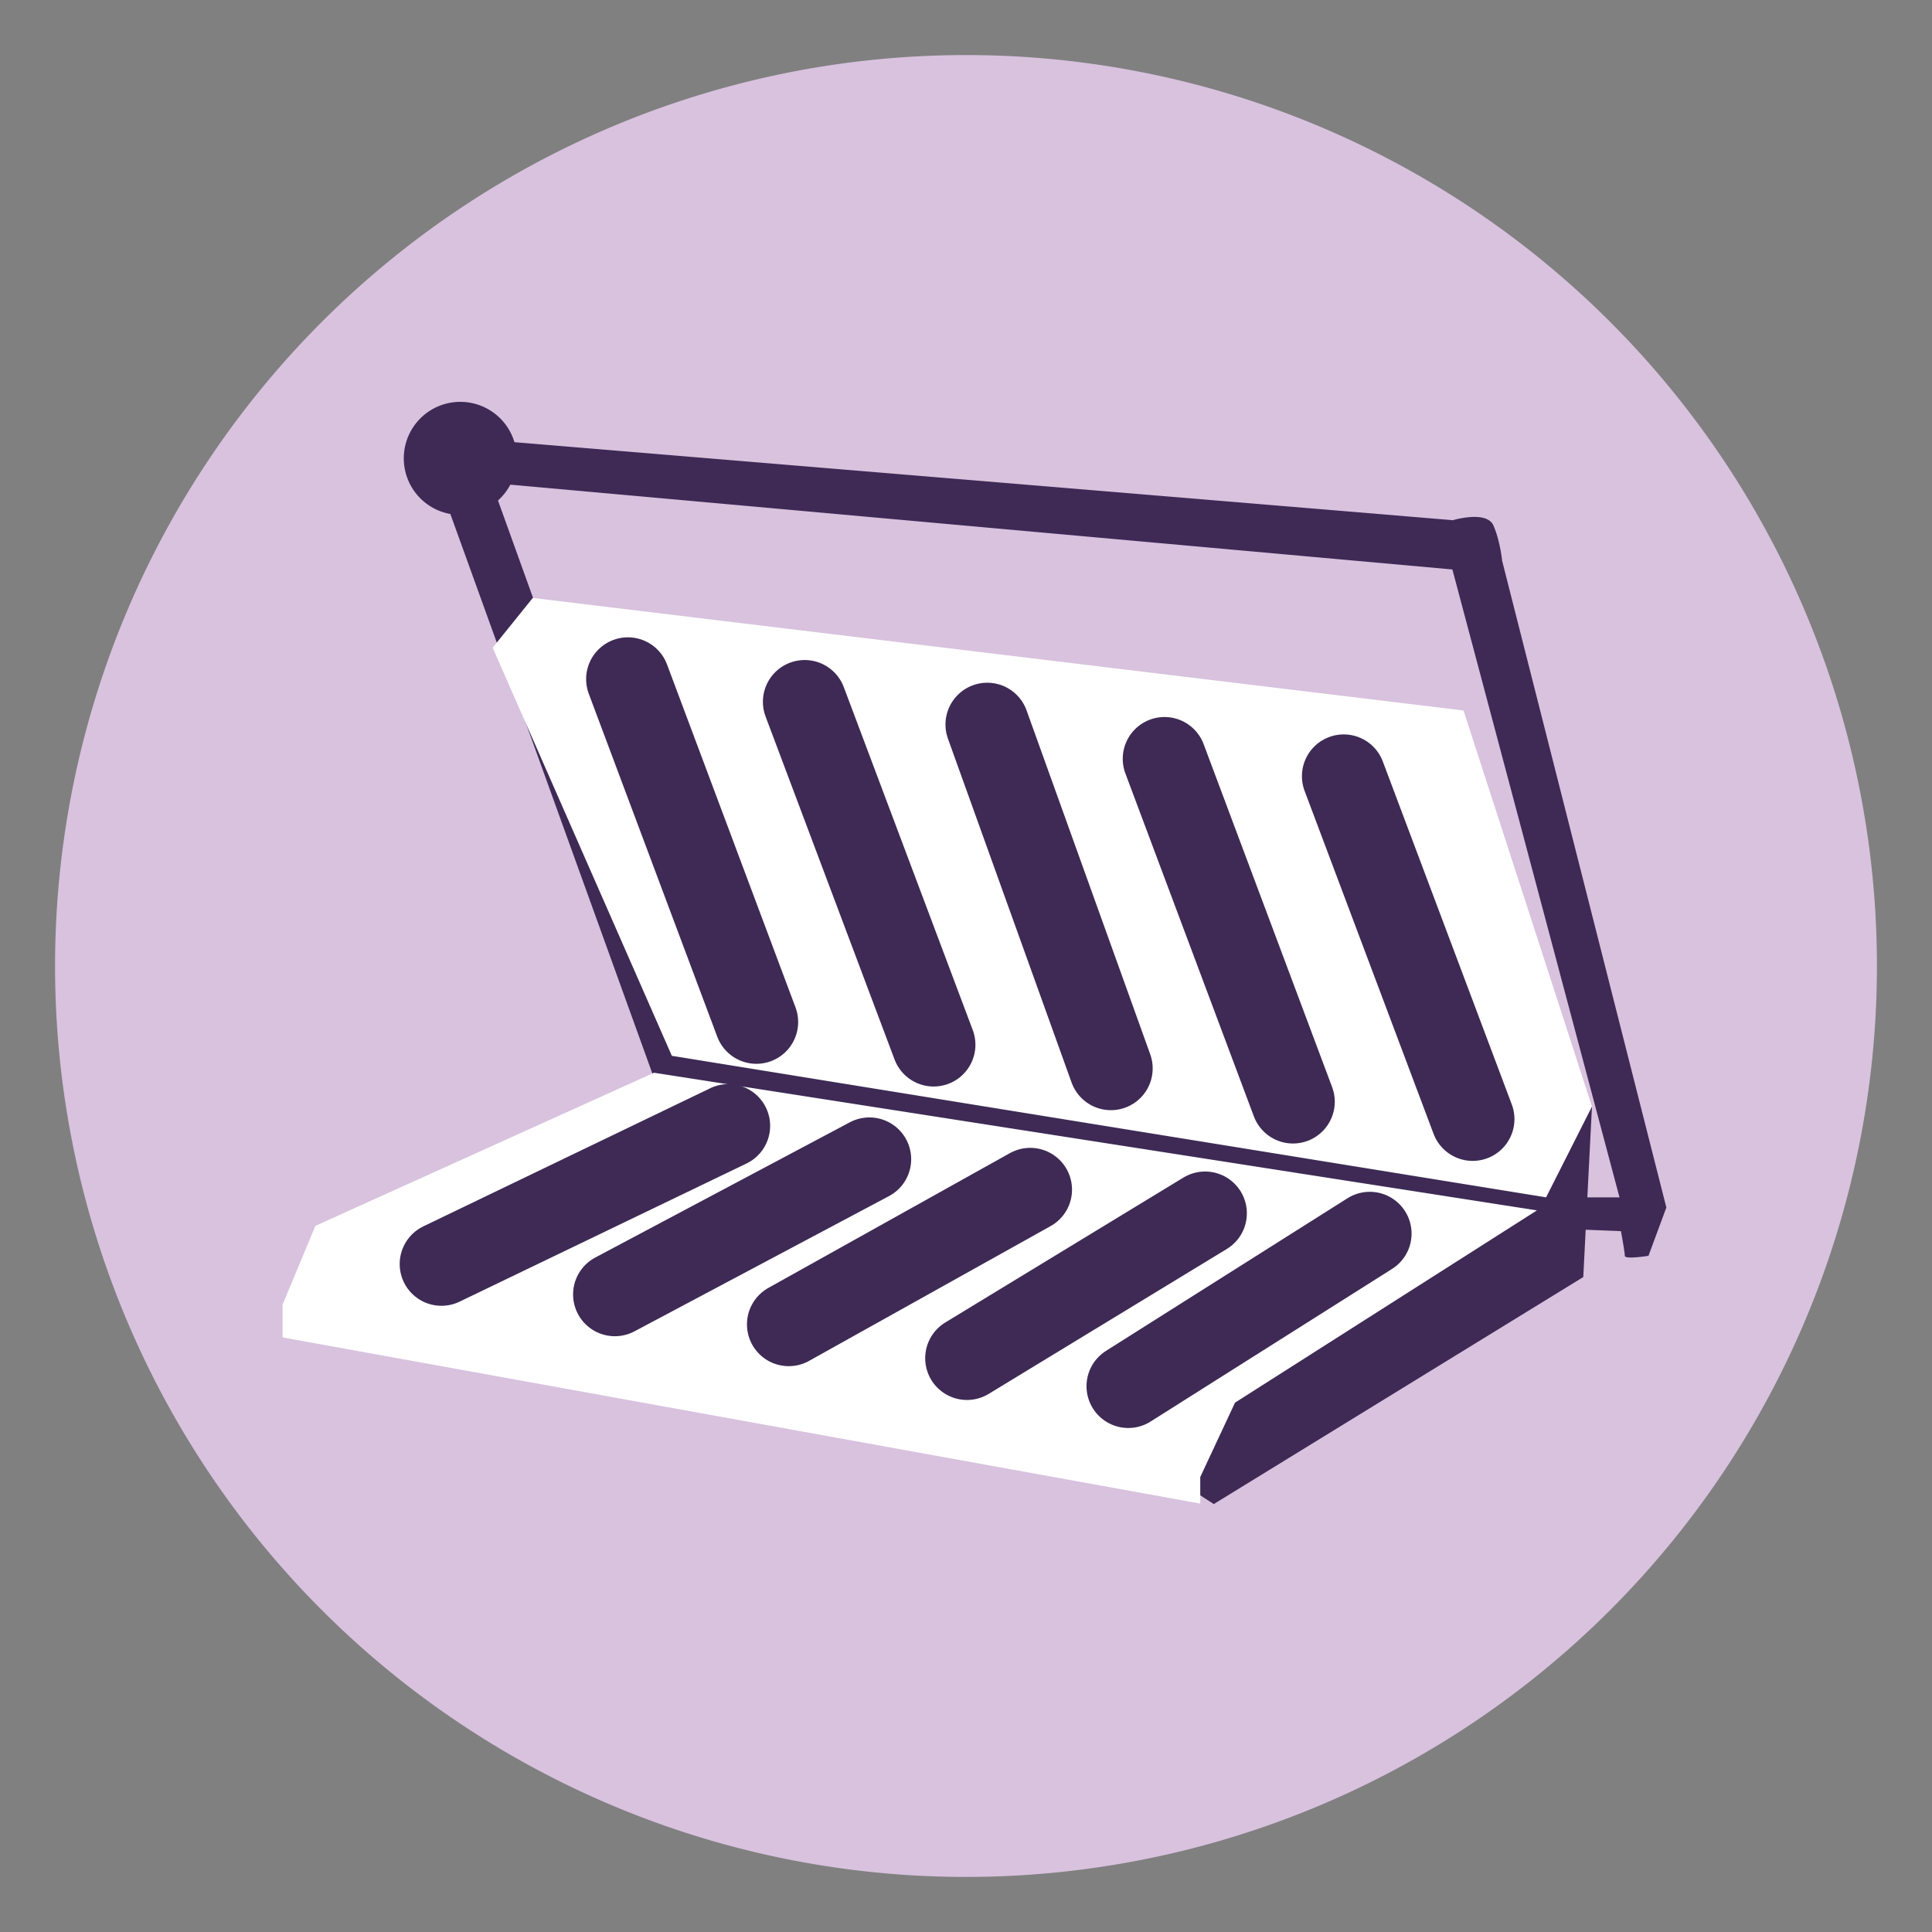
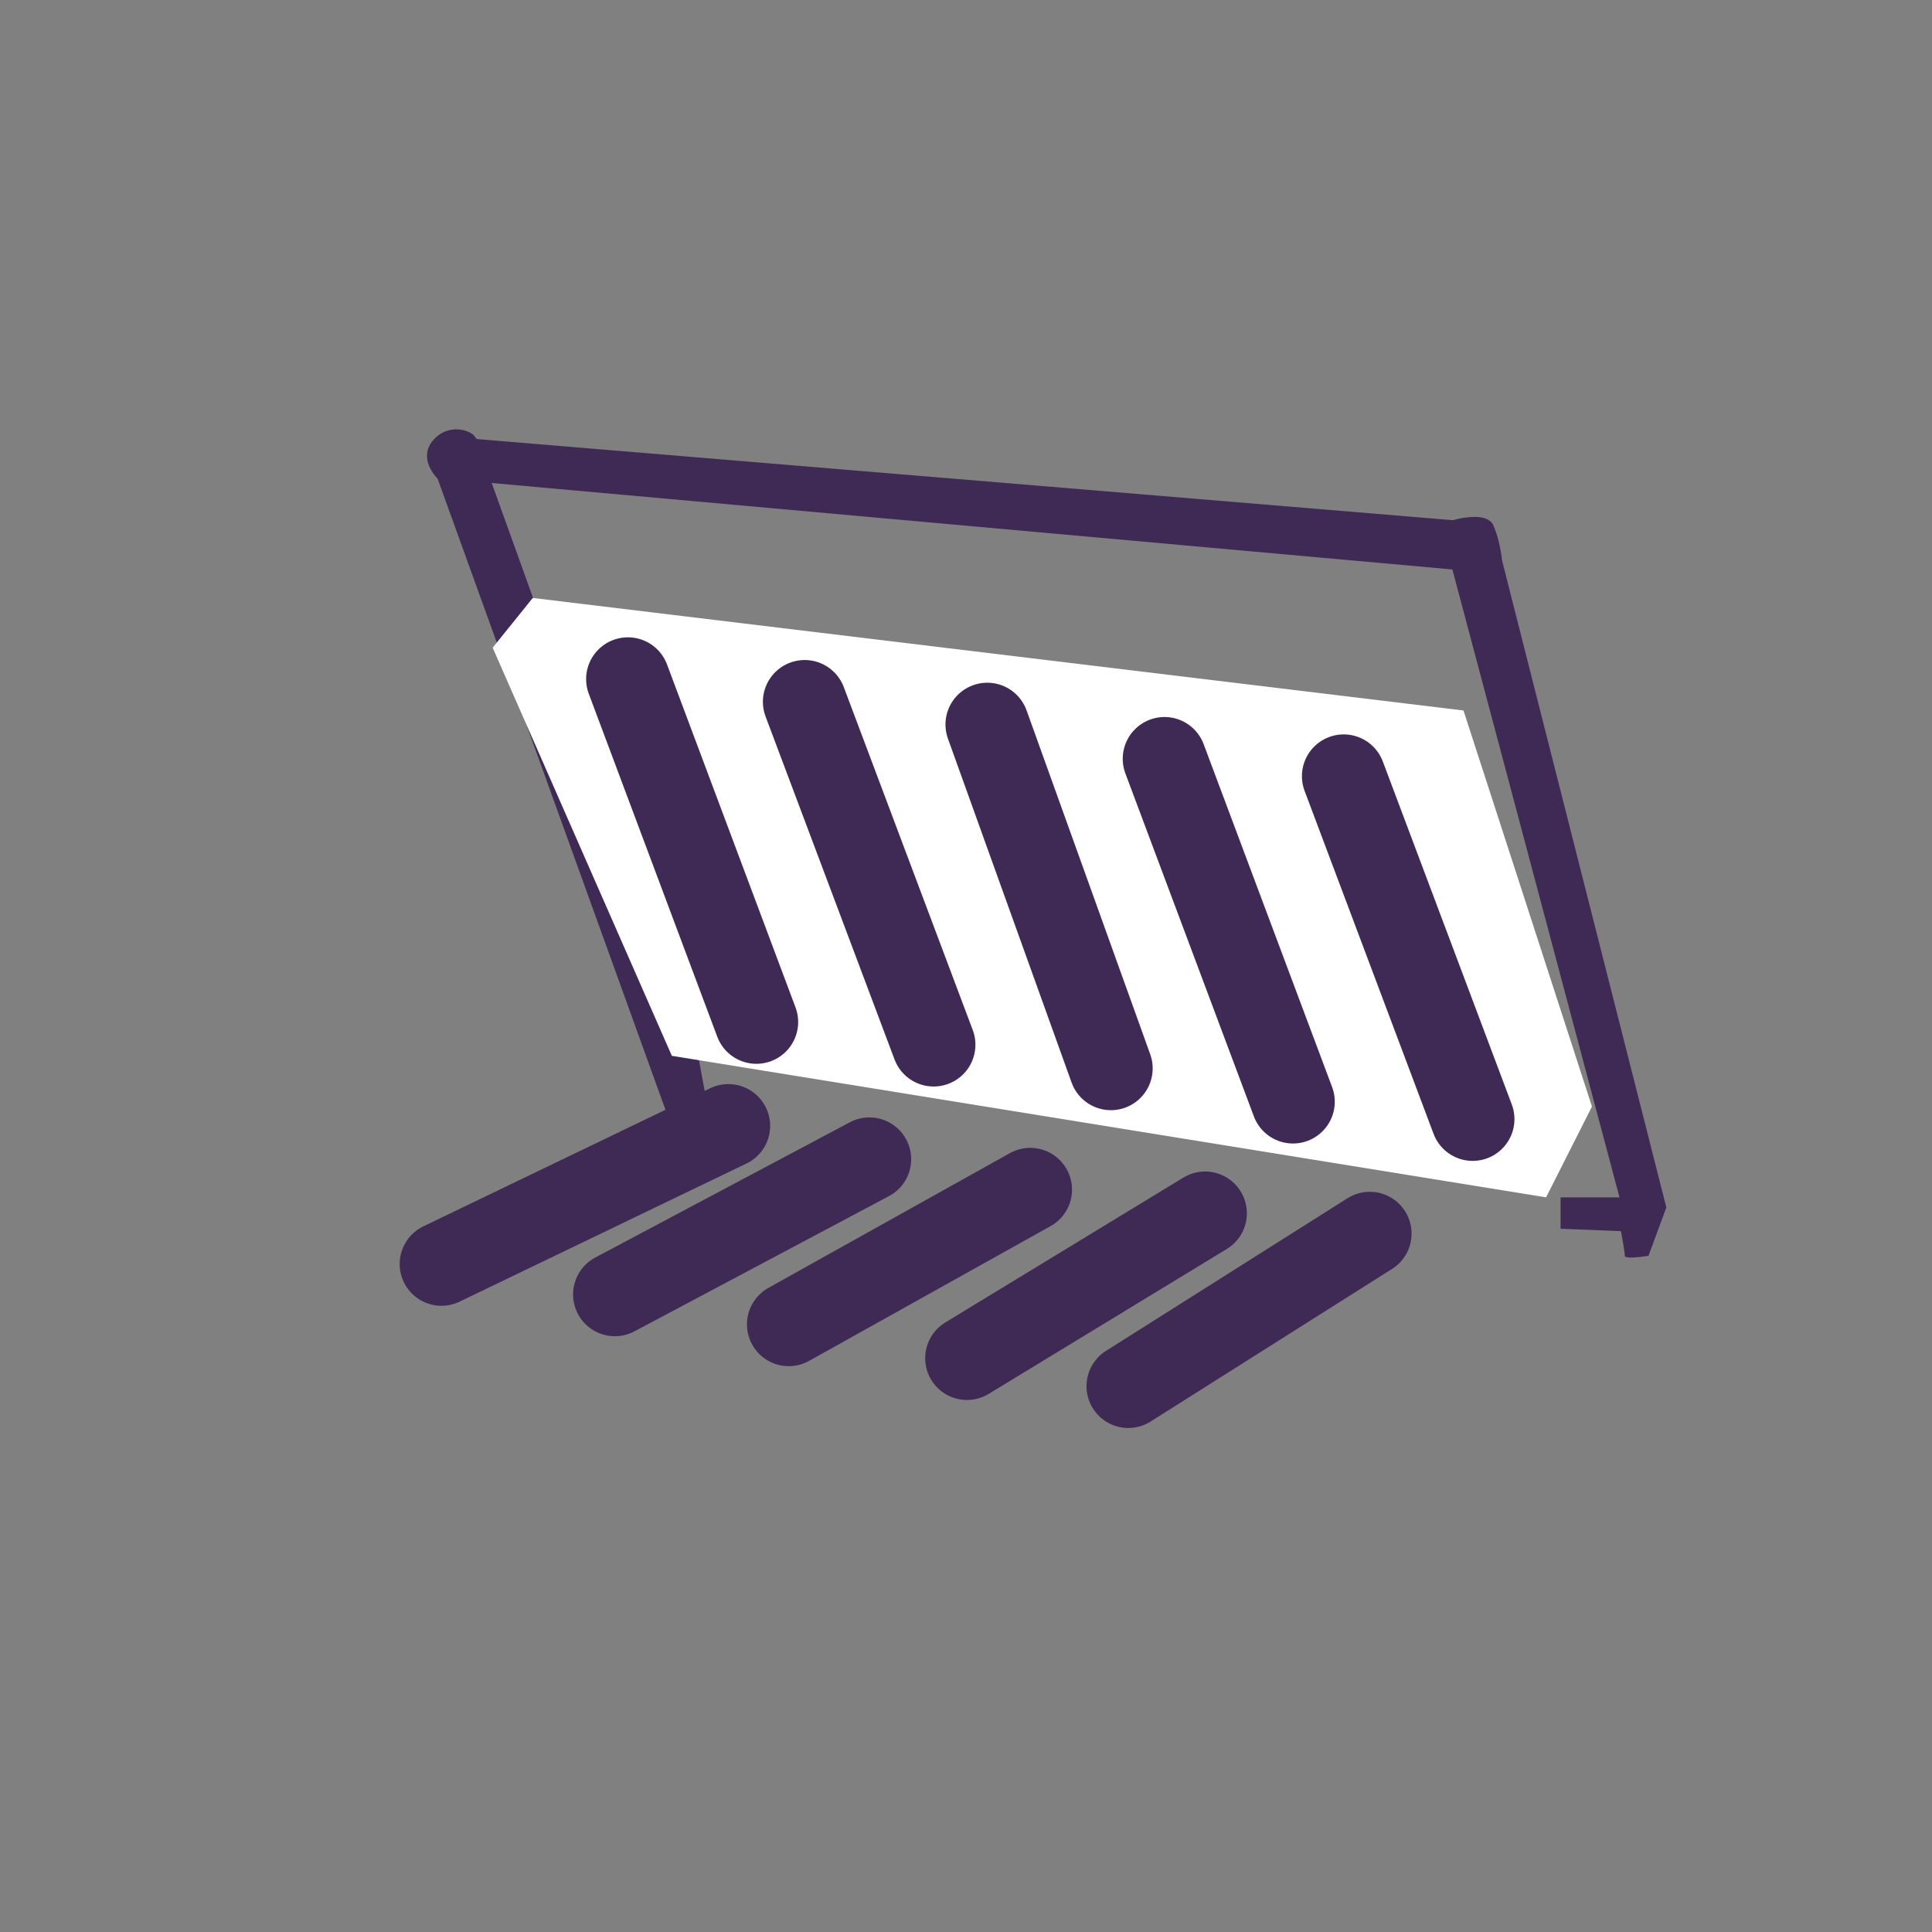
<svg xmlns="http://www.w3.org/2000/svg" id="Layer_1" data-name="Layer 1" viewBox="0 0 40 40">
  <rect x="0" y="0" width="40" height="40" fill="#808080" stroke="none" />
  <defs>
    <style>.cls-1{fill:#d8c2de;}.cls-2{fill:#3e2a55;}.cls-3{fill:#fff;}.cls-4{fill:none;stroke:#3e2a55;stroke-linecap:round;stroke-linejoin:round;stroke-width:1.73px;}</style>
  </defs>
  <title>Artboard 1 copy 11</title>
  <g id="_Group_" data-name="&lt;Group&gt;">
-     <path id="_Path_" data-name="&lt;Path&gt;" class="cls-1" d="M38.86,20A18.86,18.86,0,1,1,20,1.14,18.86,18.86,0,0,1,38.86,20" />
    <path id="_Path_2" data-name="&lt;Path&gt;" class="cls-2" d="M32.31,24.79h1.22l-3.46-13L10.18,10l4.28,11.89.27,1.45-.85-.08L9.06,9.91S8.61,9.48,9,9.08A.62.62,0,0,1,9.8,9s.07.09.07.09l20.21,1.68s.7-.21.84.11.18.73.18.73L34.5,25l-.37,1s-.49.08-.49,0-.08-.51-.08-.51l-1.25-.05" />
-     <polygon id="_Path_3" data-name="&lt;Path&gt;" class="cls-2" points="25.13 31.14 32.78 26.44 32.96 22.91 14.01 21.19 13.51 23.63 25.13 31.14" />
-     <polygon id="_Path_4" data-name="&lt;Path&gt;" class="cls-3" points="13.54 22.21 6.53 25.38 5.85 27.01 5.85 27.69 24.85 31.13 24.85 30.58 25.57 29.04 31.82 25.06 13.54 22.21" />
    <polygon id="_Path_5" data-name="&lt;Path&gt;" class="cls-3" points="11.03 12.38 10.2 13.41 13.91 21.86 32.01 24.79 32.96 22.91 30.3 14.71 11.03 12.38" />
    <path id="_Compound_Path_" data-name="&lt;Compound Path&gt;" class="cls-4" d="M27.82,16.07l2.67,7.1m-6.38-7.46,2.66,7.1M20.44,15,23,22.12m-6.34-7.59,2.67,7.1M13,14.06l2.66,7.1" />
    <path id="_Compound_Path_2" data-name="&lt;Compound Path&gt;" class="cls-4" d="M15.08,23.31,9.14,26.17M18,24l-5.27,2.8m8.6-2.17-5,2.79m8.62-2.3-4.93,3m8.34-2.58-5,3.16" />
-     <path id="_Path_6" data-name="&lt;Path&gt;" class="cls-2" d="M10.7,9.49A1.17,1.17,0,1,1,9.53,8.32,1.17,1.17,0,0,1,10.7,9.49" />
  </g>
</svg>